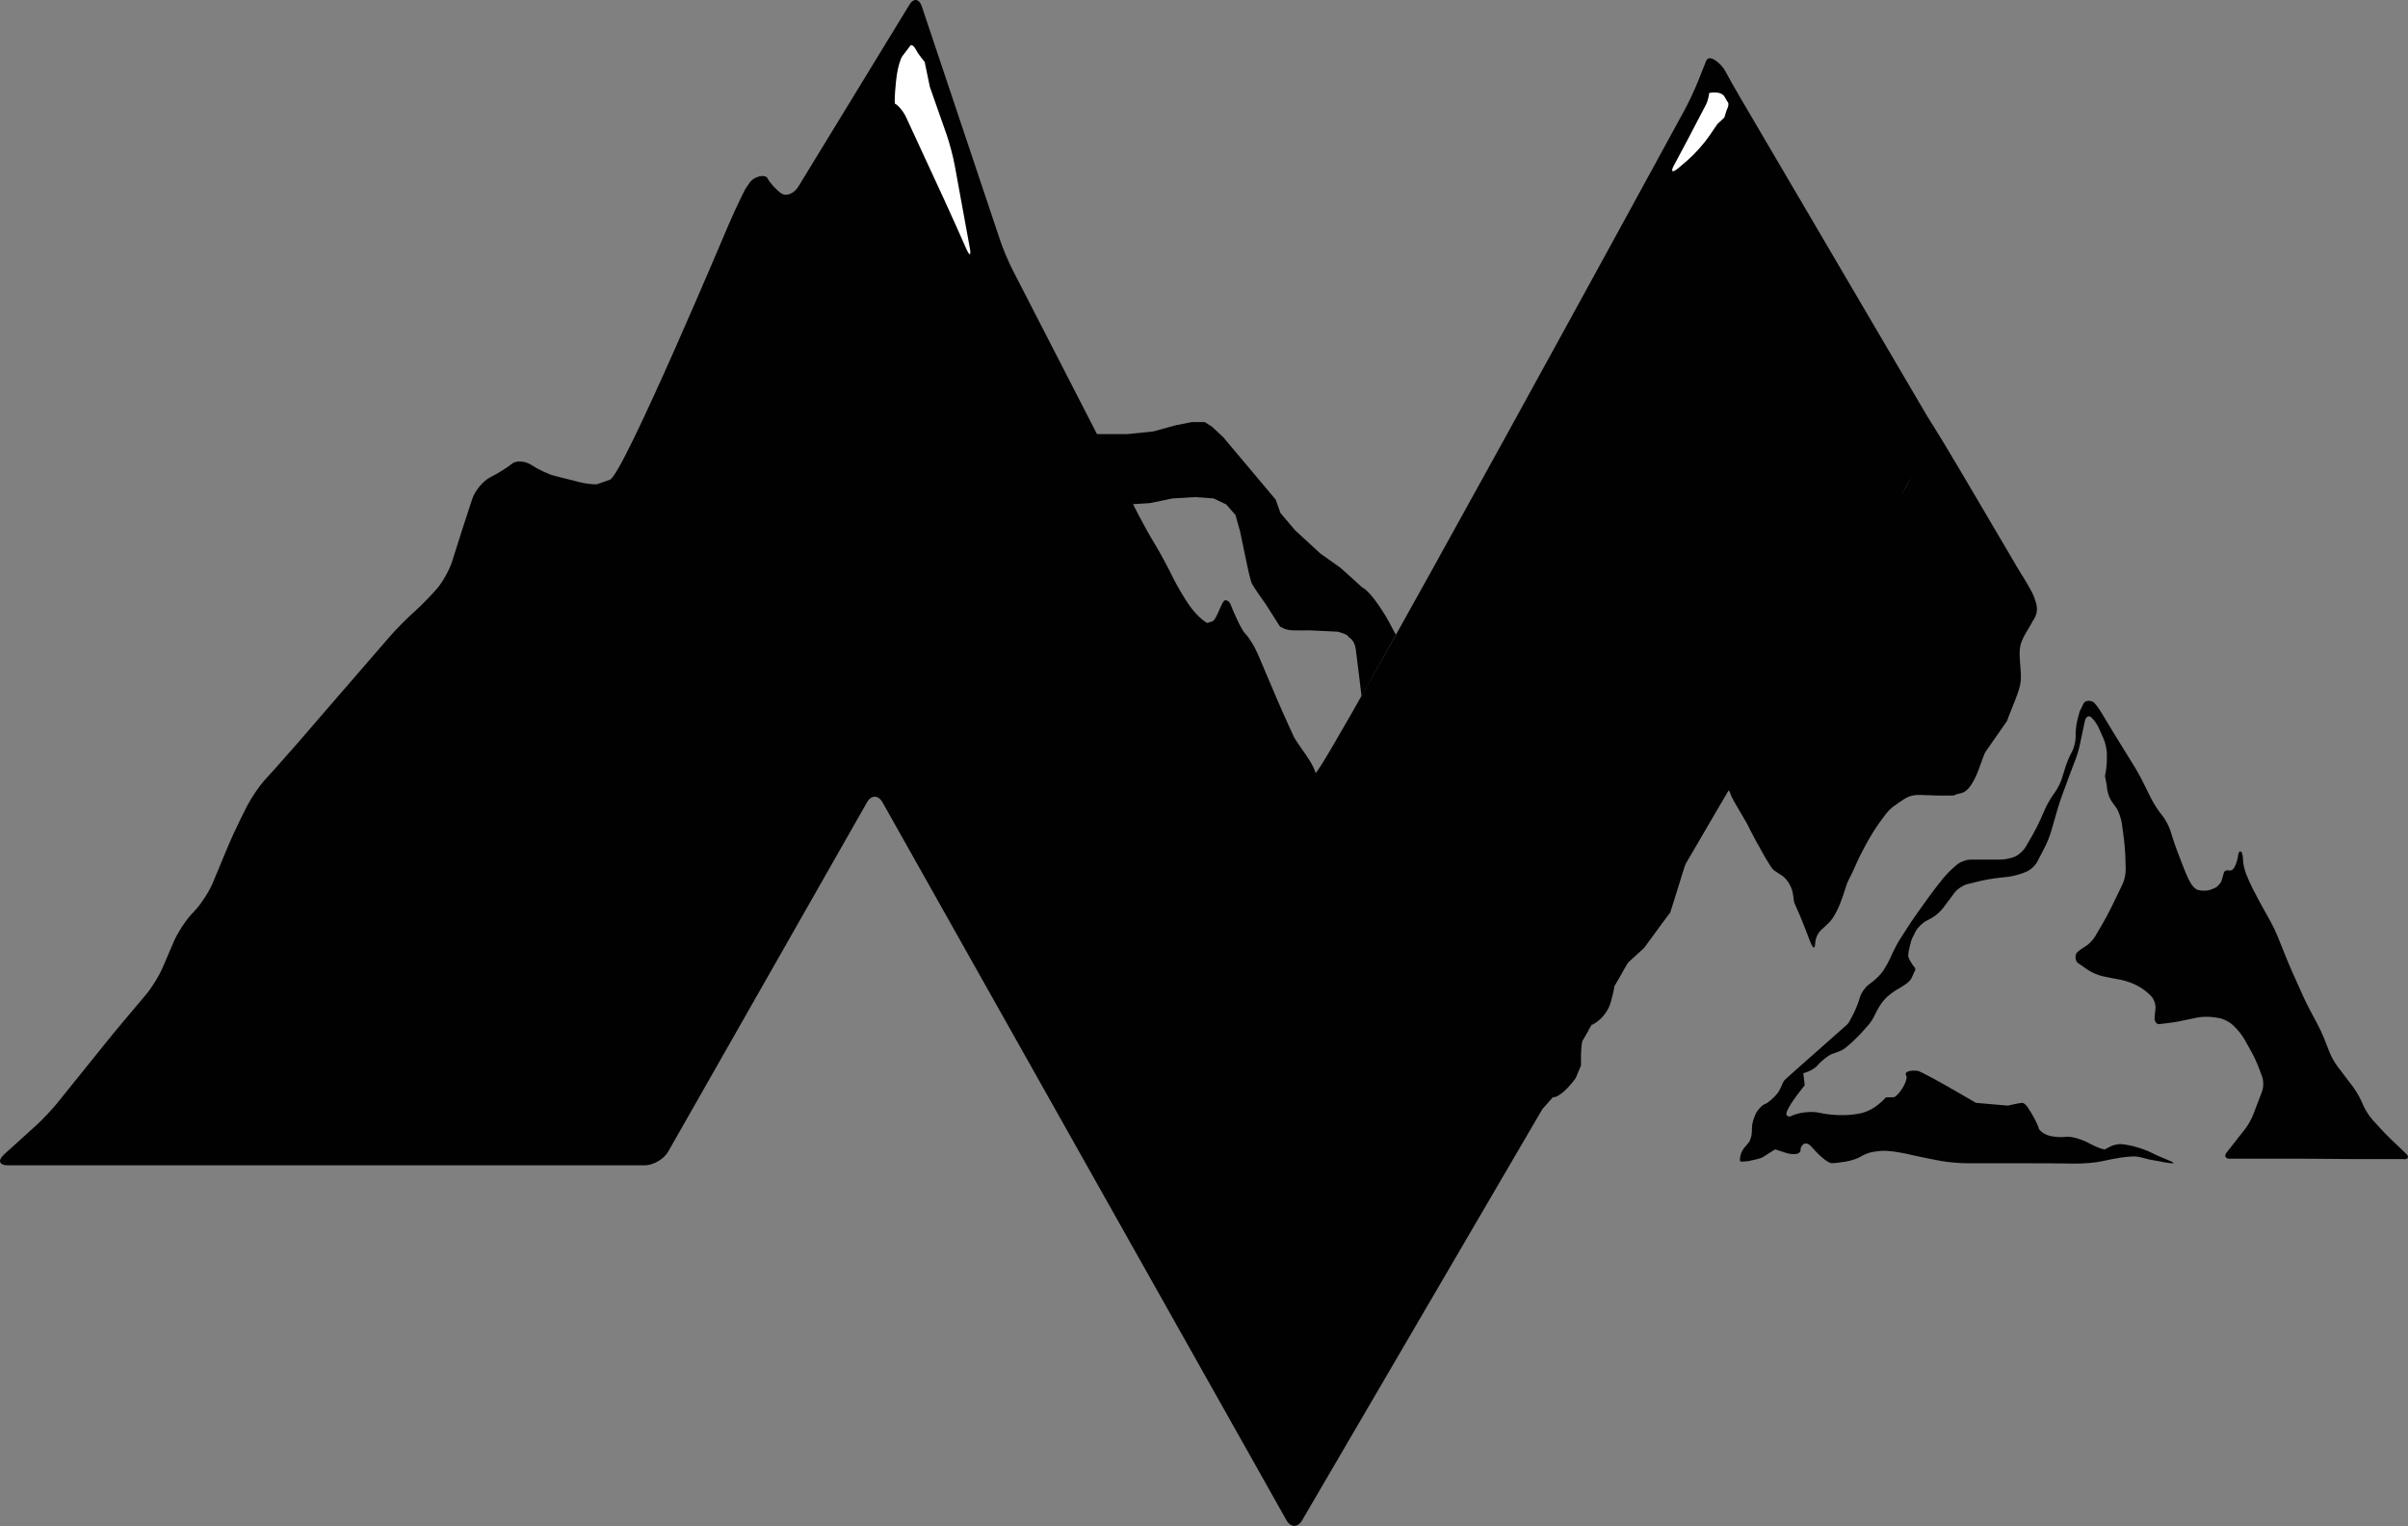
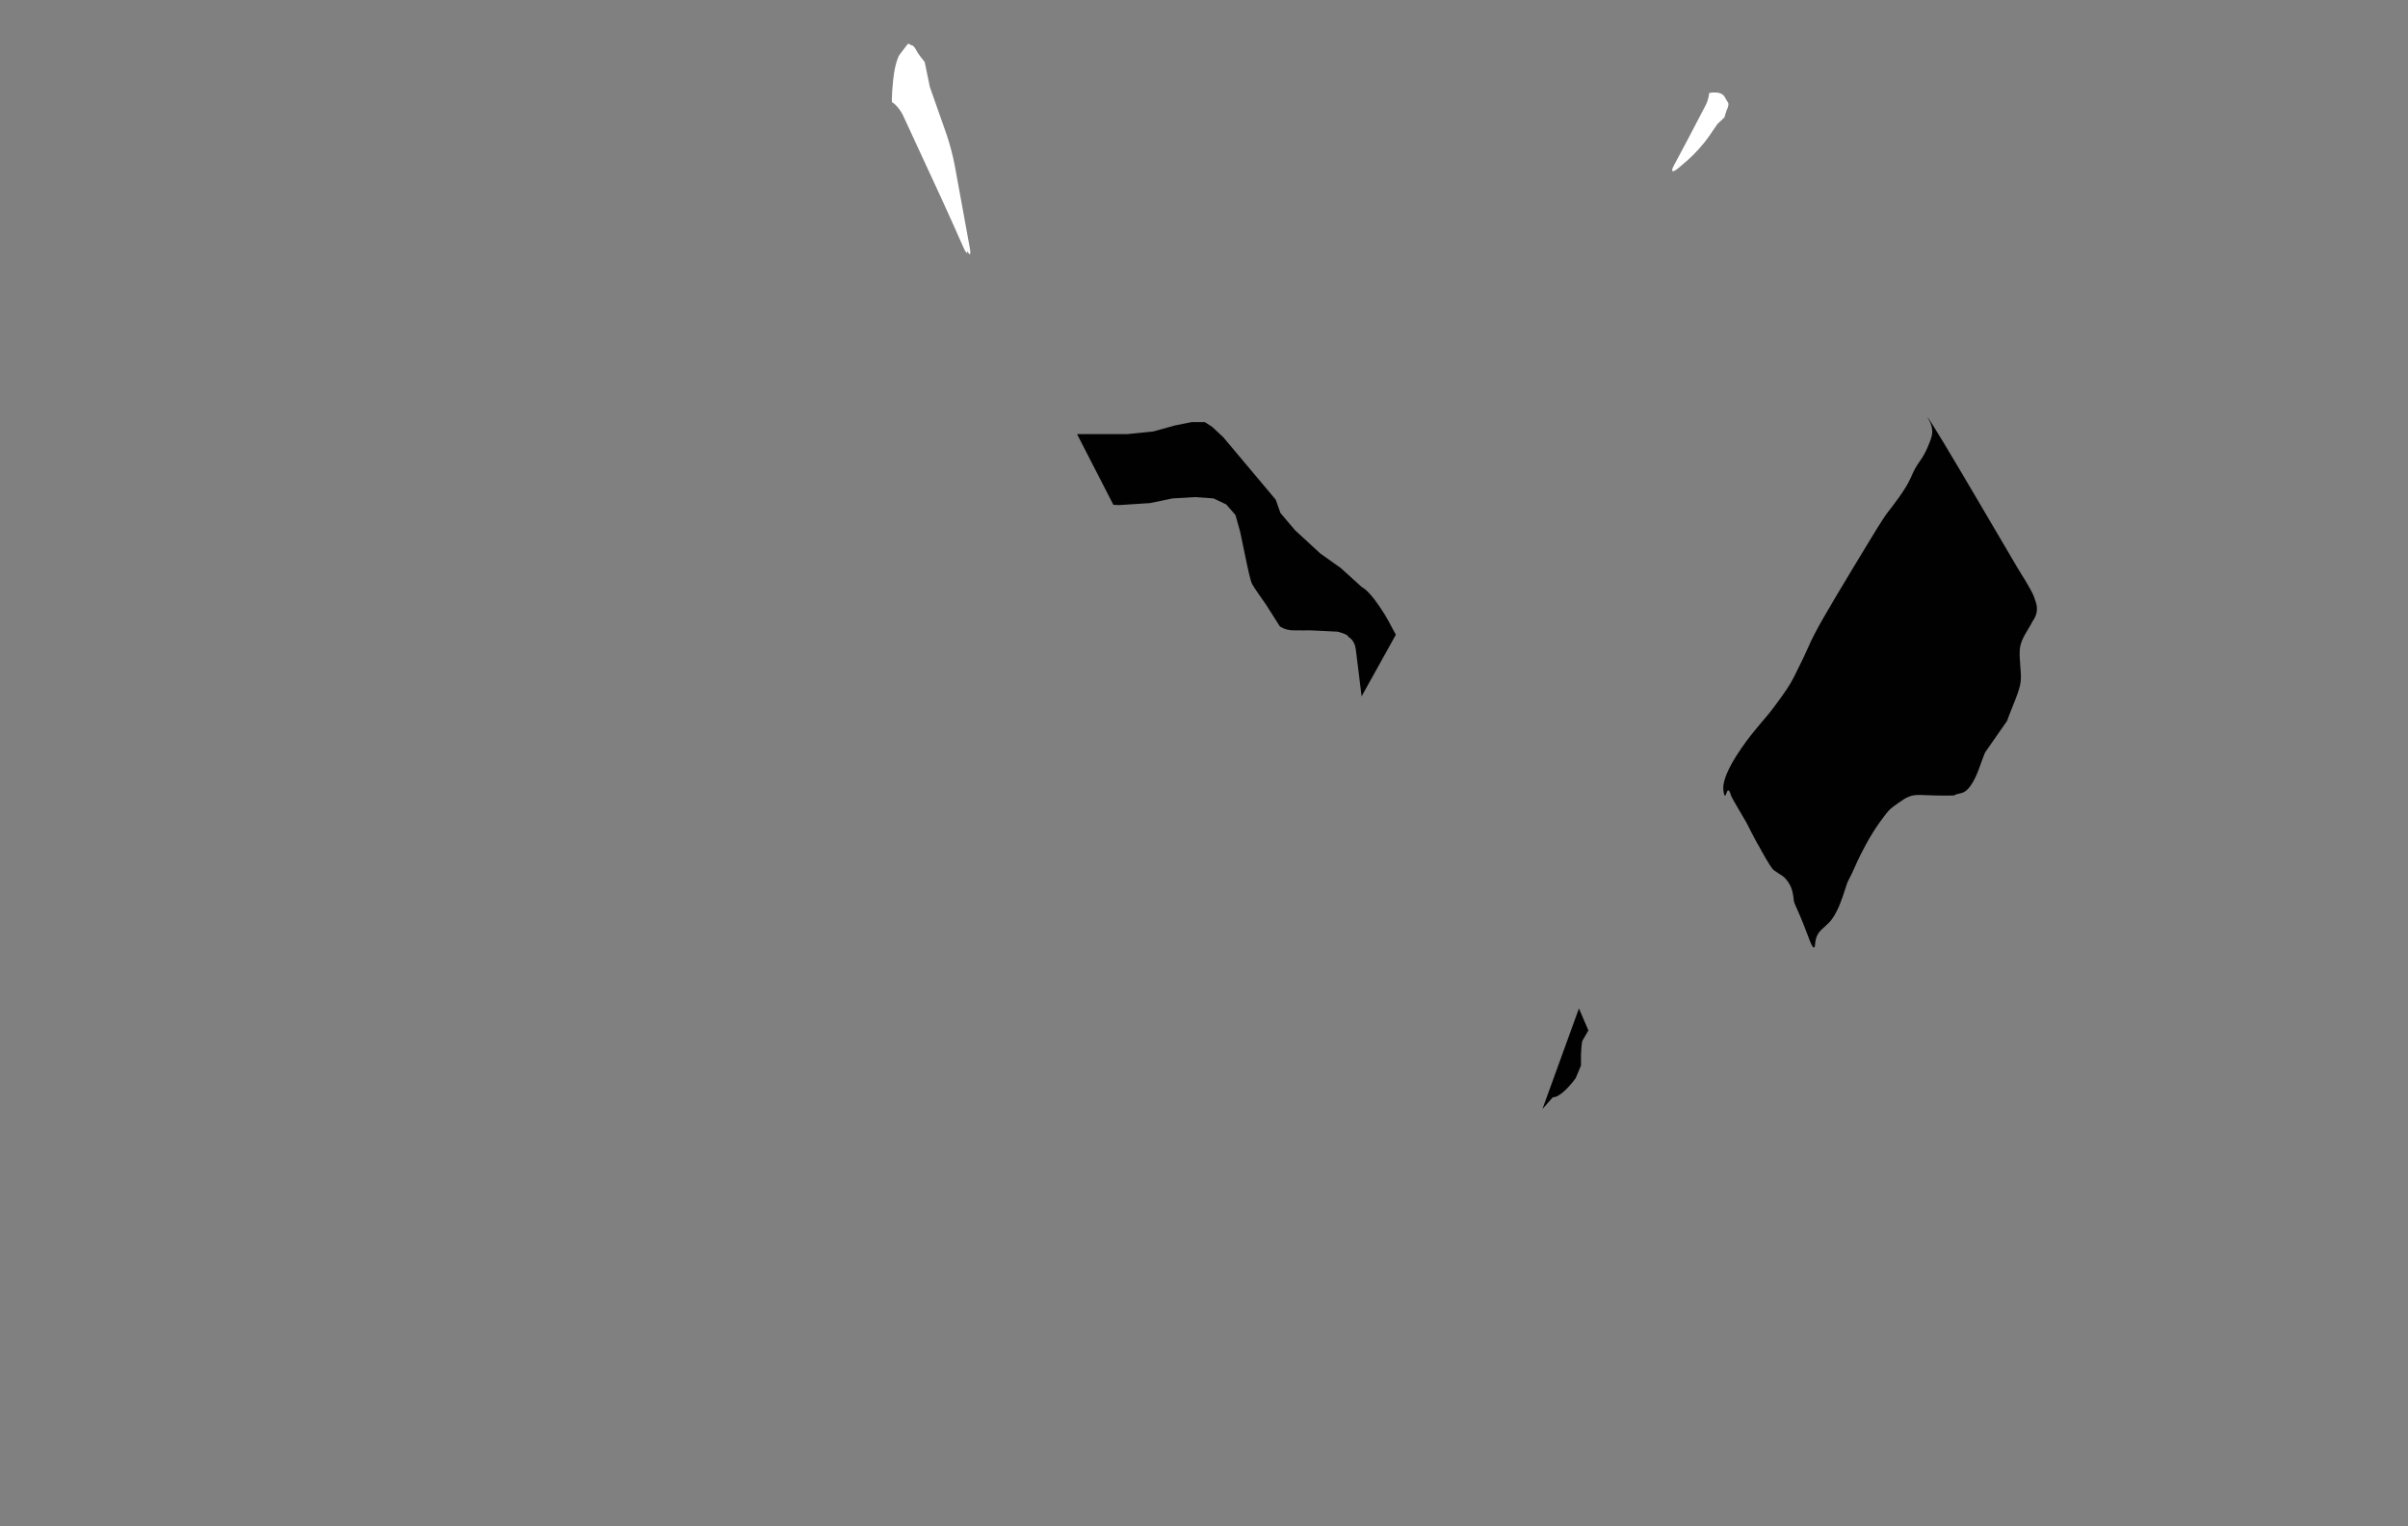
<svg xmlns="http://www.w3.org/2000/svg" id="Layer_1" data-name="Layer 1" viewBox="0 0 304.91 193.19">
  <rect x="0" y="0" width="304.91" height="193.19" fill="#808080" stroke="none" />
  <defs>
    <style>
      .cls-1 {
        fill: #fff;
      }

      .cls-2 {
        fill: #010101;
      }
    </style>
  </defs>
  <path class="cls-1" d="M116.73,7.68s-.81-1.01-.93-1.24l-.12-.23c-.27-.53-.62-.8-.77-.6s-.74,.99-.99,1.3-.57,1.38-.72,2.39-.38,3.67-.21,3.68,.96,.77,1.37,1.66,1.12,2.42,1.58,3.42l3.21,6.94c.46,1,1.2,2.64,1.65,3.64l1.18,2.66c.45,1.01,.65,.94,.45-.14l-1.91-10.45c-.2-1.08-.66-2.82-1.02-3.85,0,0-1.19-3.39-2.12-6.03" />
-   <path class="cls-1" d="M217.99,14.71s.24-.83,.3-.96l.06-.13c.14-.3,.19-.64,.12-.76s-.37-.6-.48-.81-.47-.42-.79-.47-1.16-.06-1.15,.1-.15,.95-.39,1.4-.84,1.61-1.35,2.58l-.95,1.82c-.51,.97-1.31,2.47-1.77,3.32s-.16,.96,.67,.24l1.14-.98c.83-.72,2.02-2.05,2.64-2.96,0,0,.33-.48,1.06-1.55" />
-   <path class="cls-2" d="M.49,146.19c-.82,.74-.58,1.34,.52,1.34H81.62c1.1,0,2.45-.78,2.99-1.74l25.17-44.21c.54-.96,1.43-.95,1.97,0l51.14,90.87c.54,.96,1.43,.97,1.99,.02L244.29,56.58c.55-.95,.55-2.5,0-3.45l-23.99-40.87c-.56-.95-1.39-2.42-1.85-3.28s-2.01-2.27-2.42-1.25l-1.04,2.62c-.41,1.02-1.17,2.65-1.7,3.61,0,0-46.39,85.14-46.72,83.87s-1.79-2.97-2.69-4.45l-.67-1.46c-.46-1-1.19-2.64-1.62-3.66l-2.29-5.39c-.43-1.01-1.16-2.2-1.62-2.64s-1.49-2.73-1.88-3.76c0,0-.17-.46-.64-.48s-1.06,2.5-1.68,2.69l-.62,.19c-.58-.29-1.58-1.26-2.21-2.16l-.06-.08c-.63-.9-1.54-2.45-2.03-3.43l-.3-.61c-.49-.99-1.35-2.57-1.91-3.51l-.26-.43c-.57-.94-1.44-2.52-1.94-3.49l-15.95-31.03c-.5-.98-1.2-2.63-1.55-3.68L116.73,.83c-.35-1.04-1.08-1.11-1.62-.16l-14,22.92c-.57,.94-1.57,1.33-2.21,.87s-1.42-1.31-1.71-1.88-1.7-.29-2.29,.58l-.54,.8-.45,.9c-.49,.98-1.24,2.62-1.67,3.63,0,0-13.33,31.65-15.01,32.24l-1.68,.59c-.58,0-1.5-.11-2.04-.25s-2.59-.65-3.33-.84-2.02-.79-2.85-1.34-1.96-.63-2.52-.17-1.76,1.22-2.69,1.68-1.96,1.69-2.31,2.74l-.08,.23c-.35,1.04-.9,2.76-1.24,3.8l-1.24,3.91c-.33,1.05-1.19,2.59-1.9,3.42s-1.96,2.11-2.78,2.85l-.38,.35c-.82,.74-2.08,2.02-2.8,2.85l-6.11,7.05c-.72,.83-1.9,2.19-2.62,3.03l-3.1,3.59c-.72,.83-1.91,2.18-2.65,3l-1.35,1.49c-.74,.82-1.74,2.29-2.24,3.27l-.9,1.79c-.49,.98-1.24,2.62-1.66,3.64l-1.82,4.37c-.42,1.02-1.37,2.51-2.11,3.33l-.67,.73c-.74,.81-1.7,2.31-2.13,3.32l-1.45,3.37c-.43,1.01-1.37,2.53-2.08,3.37l-2.8,3.32c-.71,.84-1.85,2.23-2.54,3.09l-5.88,7.3c-.69,.86-1.92,2.16-2.74,2.9l-4.09,3.7Z" />
  <path class="cls-2" d="M136.34,54.96h6.39l3.31-.34,2.74-.76,2.1-.42h1.68l.92,.59,1.43,1.34,6.63,7.89,.59,1.68,1.85,2.18,3.19,2.94,2.6,1.85,2.69,2.43s.73,.27,2.1,2.27,1.46,2.49,2.19,3.74c-1.45,2.6-2.9,5.2-4.34,7.81-.31-2.69-.59-4.71-.7-5.67-.04-.3-.08-1.07-.63-1.6-.16-.16-.3-.19-.37-.33-.16-.31-1.34-.59-1.34-.59l-3.53-.17s-1.21,.03-2.18,0c-.98-.03-1.6-.5-1.6-.5l-1.76-2.77s-1.53-2.15-1.76-2.6-.67-2.6-.67-2.6l-.84-4.03-.59-2.1-1.17-1.34-1.6-.76-2.35-.17-2.85,.17-2.85,.59-3.86,.25-.78-.03-4.6-8.95Z" />
  <path class="cls-1" d="M117.09,7.85s-.81-1.01-.93-1.24l-.12-.23c-.27-.53-.62-.8-.77-.6s-.74,.99-.99,1.3-.57,1.38-.72,2.39-.38,3.67-.21,3.68,.96,.77,1.37,1.66,1.12,2.42,1.58,3.42l3.21,6.94c.46,1,1.2,2.64,1.65,3.64l1.18,2.66c.45,1.01,.65,.94,.45-.14l-1.91-10.45c-.2-1.08-.66-2.82-1.02-3.85,0,0-1.19-3.39-2.12-6.03" />
  <path class="cls-1" d="M218.35,14.87s.24-.83,.3-.96l.06-.13c.14-.3,.19-.64,.12-.76s-.37-.6-.48-.81-.47-.42-.79-.47-1.16-.06-1.15,.1-.15,.95-.39,1.4-.84,1.61-1.35,2.58l-.95,1.82c-.51,.97-1.31,2.47-1.77,3.32s-.16,.96,.67,.24l1.14-.98c.83-.72,2.02-2.05,2.64-2.96,0,0,.33-.48,1.06-1.55" />
  <path class="cls-2" d="M195.31,140.4l1.33-1.5s.39,.13,1.31-.66,1.58-1.77,1.58-1.77l.66-1.58v-1.38s.06-1.55,.2-1.79l.74-1.27-1.2-2.78" />
-   <path class="cls-2" d="M201.52,129.78s1.88-.8,2.48-3.03c.6-2.23,.34-1.79,.34-1.79l.76-1.29c.29-.55,.58-1.1,.87-1.64,.74-.68,1.49-1.36,2.23-2.04,.77-1.05,1.53-2.1,2.3-3.15,.33-.44,.66-.88,.99-1.31,.15-.48,.31-.96,.46-1.45,.55-1.78,1.11-3.55,1.66-5.33l-2.1,1.52" />
  <path class="cls-2" d="M257.75,76.15c-.18-.66-.43-1.13-.58-1.4-.63-1.16-1.2-2.04-1.23-2.08-.28-.43-.8-1.33-1.86-3.14-.04-.07-1.47-2.49-1.51-2.56,0,0-.22-.37-.48-.82s-1.53-2.6-1.81-3.08c0,0-.87-1.47-2.25-3.81,0,0-3.83-6.48-3.96-6.41-.04,.02,.7,.89,.59,2.01-.05,.47-.23,.93-.53,1.65-.08,.2-.22,.52-.44,.93-.33,.61-.54,.84-.89,1.38-.42,.65-.69,1.28-.84,1.64-.63,1.49-2.45,3.79-2.89,4.35-.71,.92-1.93,2.95-4.38,7.01-3.23,5.37-4.85,8.06-5.74,10.16-.26,.62-.88,1.9-1.75,3.64-.6,1.2-1.17,1.98-2.28,3.5-1.16,1.6-1.42,1.73-3.02,3.72-.47,.59-3.84,4.83-3.69,7.06,.01,.22,.09,.83,.22,.83,.14,0,.21-.66,.41-.67,.16,0,.27,.43,.4,.78,.05,.13,.36,.67,.99,1.75,.74,1.27,.94,1.57,1.25,2.21,.04,.08,.11,.23,.24,.48,.18,.36,.43,.84,.74,1.4,.09,.16,.14,.2,.39,.68,.03,.06,1.36,2.53,1.76,2.81,1.04,.74,1.22,.66,1.81,1.49,.61,.87,.66,1.86,.69,2.1,.08,.88,.2,.43,1.83,4.74,.28,.75,.55,1.49,.76,1.45,.24-.04-.02-.98,.59-1.85,.3-.42,.43-.44,1.24-1.23,.19-.18,.39-.41,.6-.74,.32-.5,.58-1.05,.68-1.27,.08-.18,.22-.5,.53-1.38,.32-.93,.36-1.14,.53-1.6,.19-.53,.34-.62,1.01-2.15,.49-1.12,.97-2.05,1.36-2.76,.24-.45,.54-.98,.94-1.62,.15-.24,.29-.45,.35-.54,.32-.48,.59-.85,.76-1.08,.45-.61,.68-.92,.9-1.14,.35-.35,.65-.56,1.12-.89,.62-.43,.94-.65,1.35-.82,.73-.3,1.36-.25,2.03-.22,.85,.04,2.07,.08,3.71,.05,.72-.43,1.28,0,2.16-1.29s1.21-2.79,1.81-4.18c.92-1.32,1.85-2.65,2.77-3.97,.58-1.67,1.6-3.73,1.73-5.01s-.3-3.25-.06-4.43,1.05-2.13,1.57-3.19c.19-.26,.49-.73,.54-1.37,.03-.42-.05-.75-.16-1.14Z" />
  <g>
-     <path class="cls-2" d="M304.4,146.76c.55,0,.67-.31,.28-.69l-1.92-1.83c-.4-.38-1.02-1.02-1.39-1.43l-.98-1.08c-.37-.41-.85-1.15-1.08-1.66l-.34-.75c-.23-.5-.68-1.27-1.01-1.71l-2.01-2.65c-.33-.44-.77-1.22-.97-1.73l-.68-1.74c-.2-.51-.58-1.33-.84-1.81l-.98-1.84c-.26-.48-.66-1.29-.88-1.79l-1.37-3.06c-.22-.5-.58-1.33-.78-1.84l-1.06-2.64c-.2-.51-.59-1.32-.86-1.8l-.82-1.47c-.27-.48-.7-1.27-.95-1.76l-.49-.93c-.26-.49-.62-1.31-.82-1.82l-.07-.18c-.19-.51-.35-1.23-.35-1.58s-.07-.81-.16-1.02-.38-.3-.45,.24c0,0-.25,1.85-.93,2l-.14,.03c-.35-.12-.69,0-.76,.28s-.3,1.1-.37,1.2-.37,.46-.51,.57-.88,.45-1.31,.48-.97-.02-1.22-.13-.62-.51-.84-.9-.55-1.13-.75-1.64l-.82-2.12c-.2-.51-.5-1.36-.66-1.89l-.29-.92c-.17-.52-.58-1.31-.91-1.75l-.46-.6c-.33-.44-.81-1.2-1.05-1.69l-1.16-2.33c-.25-.49-.68-1.28-.97-1.74l-1.26-2.03c-.29-.47-.76-1.23-1.05-1.7l-.76-1.25c-.29-.47-.75-1.24-1.03-1.71l-.13-.21c-.28-.47-.7-1.03-.93-1.23s-1.03-.35-1.28,.15c0,0-.18,.37-.49,1l-.24,.87c-.15,.53-.27,1.41-.27,1.96v.41c0,.55-.21,1.4-.47,1.88l-.09,.16c-.26,.49-.6,1.31-.76,1.84l-.4,1.3c-.16,.53-.55,1.32-.87,1.77l-.3,.43c-.32,.45-.76,1.23-.98,1.73l-.61,1.38c-.22,.5-.63,1.31-.9,1.78l-.93,1.61c-.27,.48-.88,1.04-1.34,1.25s-1.29,.39-1.84,.39h-3.79c-.55,0-1.34,.29-1.76,.65l-.42,.36c-.42,.36-1.03,1.01-1.38,1.44l-.69,.87c-.34,.43-.88,1.15-1.2,1.6l-1.41,1.97c-.32,.45-.82,1.19-1.12,1.66l-.98,1.53c-.3,.46-.72,1.25-.95,1.76l-.22,.49c-.22,.5-.64,1.26-.92,1.69s-.87,1.04-1.31,1.38l-.6,.46c-.44,.33-.92,1.04-1.08,1.57l-.08,.27c-.16,.53-.49,1.36-.75,1.85l-.49,.93c-.26,.49-.81,1.18-1.23,1.53l-.91,.77c-.42,.35-1.11,.93-1.54,1.28l-1.79,1.47c-.43,.35-.56,.55-.29,.45s.85-.32,1.31-.5h0c.64-.36,1.06-.6,1.06-.6,.48-.27,1.21-.79,1.62-1.16l2.75-2.46c.41-.37,1-1.04,1.31-1.49l1.18-1.7c.31-.45,.9-1.13,1.31-1.5l.07-.06c.41-.37,1.13-.9,1.61-1.17l1.34-.76c.48-.27,.68-.69,.44-.94s-.84-1.19-.81-1.54,.29-1.69,.53-2.18l.39-.78c.25-.49,.85-1.1,1.33-1.36l.67-.35c.49-.26,1.15-.83,1.48-1.27l1.5-2c.33-.44,1.04-.91,1.57-1.04l1.65-.41c.53-.13,1.42-.29,1.96-.35l1.49-.17c.55-.06,1.41-.27,1.93-.47l.45-.18c.51-.2,1.14-.76,1.39-1.25l1.01-1.95c.25-.49,.58-1.32,.74-1.85l.78-2.71c.15-.53,.43-1.38,.62-1.9l.68-1.85c.19-.52,.5-1.36,.7-1.87l.32-.83c.2-.51,.45-1.37,.56-1.91l.62-2.93c.11-.54,.47-.78,.78-.53s.76,.86,.98,1.36l.62,1.39c.22,.5,.41,1.36,.41,1.91v.83c0,.55-.11,1.44-.24,1.97l.24,1.24c0,.55,.24,1.38,.53,1.85l.78,1.1c.26,.49,.53,1.33,.6,1.88l.25,1.87c.07,.55,.15,1.44,.17,1.99l.06,1.86c.02,.55-.16,1.41-.4,1.9l-.43,.89c-.24,.5-.63,1.31-.87,1.8l-.26,.52c-.24,.49-.67,1.29-.95,1.76l-.94,1.61c-.28,.48-.85,1.07-1.27,1.31s-.92,.61-1.09,.81-.27,.98,.18,1.3l1.25,.86c.45,.31,1.26,.66,1.8,.78l.36,.08c.54,.12,1.35,.27,1.81,.35s1.25,.31,1.75,.53l.22,.1c.5,.22,1.25,.71,1.65,1.08l.33,.31c.4,.37,.69,1.13,.63,1.67l-.11,1.03c-.06,.55,.21,.97,.6,.93s1.85-.22,2.39-.33l.49-.1c.54-.11,1.41-.29,1.94-.4s1.41-.13,1.95-.05l.72,.1c.54,.08,1.32,.45,1.72,.82l.33,.31c.4,.37,.95,1.07,1.22,1.55l.96,1.72c.27,.48,.64,1.3,.84,1.81l.45,1.21c.19,.51,.19,1.36,0,1.87l-1.16,3.03c-.2,.51-.64,1.29-.98,1.72l-2.35,2.99c-.34,.43-.17,.79,.38,.79h2.1c.55,0,1.45,0,2,0,0,0,3.26,0,3.66,0s1.17,0,1.72,0l6.72,.05c.55,0,1.45,0,2,0h3.81Z" />
-     <path class="cls-2" d="M227.31,135.53l-.53,.47c-.29,.26-.67,.6-.83,.76l-.12,.18c-.12,.18-.35,.82-.53,1.12l-.18,.29c-.52,.65-1.24,1.28-1.61,1.41s-.9,.67-1.17,1.2-.5,1.33-.5,1.76-.03,.92-.07,1.07-.19,.64-.26,.74-.51,.64-.72,.87l-.14,.23c-.11,.18-.25,.47-.31,.9l-.02,.17c-.03,.19,.03,.35,.12,.36s.64-.01,1.02-.08,1.51-.33,1.68-.44,.91-.59,1.29-.82l.35-.21c1.08,.35,1.33,.43,1.33,.43,1.05,.34,1.89,.18,1.88-.35s.57-1.28,1.32-.48l.63,.68c.75,.81,1.64,1.47,1.98,1.47s1.14-.09,1.79-.2,1.45-.37,1.79-.58,.91-.46,1.26-.56,1.11-.2,1.67-.23,1.91,.14,2.98,.38l.79,.18c1.07,.24,2.69,.57,3.59,.73s2.4,.29,3.32,.29h7.89c1.1,0,2.9,0,4,.02l1.75,.02c1.1,.01,2.63-.12,3.41-.3s1.86-.38,2.41-.46,1.26-.15,1.59-.15,.9,.09,1.29,.21,.97,.25,1.29,.29,.88,.15,1.23,.23,.87,.14,1.14,.14,.01-.18-.59-.41-1.52-.63-2.05-.91-1.55-.64-2.26-.82-1.53-.31-1.82-.29-.74,.12-1,.23-.61,.3-.79,.41-1.11-.22-2.08-.75l-.06-.03c-.97-.52-2.26-.87-2.87-.78s-1.62,.02-2.23-.18-1.17-.63-1.23-.97-.74-1.65-1.36-2.57c0,0-.39-.58-.72-.58s-1.8,.35-1.8,.35c-1.35-.12-2.7-.23-4.05-.35-6.8-3.99-7.35-4.05-7.35-4.05-1.09-.13-1.76,.14-1.48,.6s-.66,2.22-1.51,2.73l-1.05,.02c-1.3,1.42-2.51,1.89-3.35,2.05-2.59,.51-5.01-.08-5.01-.08-1.07-.26-2.74-.07-3.72,.43,0,0-.25,.13-.48-.12-.35-.37,1.02-2.25,2.27-3.82-.06-.5-.12-1.01-.18-1.51l.46-.15c.51-.17,1.12-.56,1.36-.87s1.32-1.27,1.87-1.44,1.2-.44,1.42-.59,.7-.55,1.06-.88,.87-.84,1.14-1.13,.71-.78,.97-1.09,.59-.82,.73-1.14,.45-.89,.68-1.26,.66-.9,.97-1.17,.83-.66,1.17-.85,.87-.52,1.17-.73,.63-.55,.71-.75,.19-.44,.25-.54,0-.23-.12-.31-.29-.13-.37-.11-.21,.07-.28,.12-.12,.09-.25,.19" />
-   </g>
+     </g>
</svg>